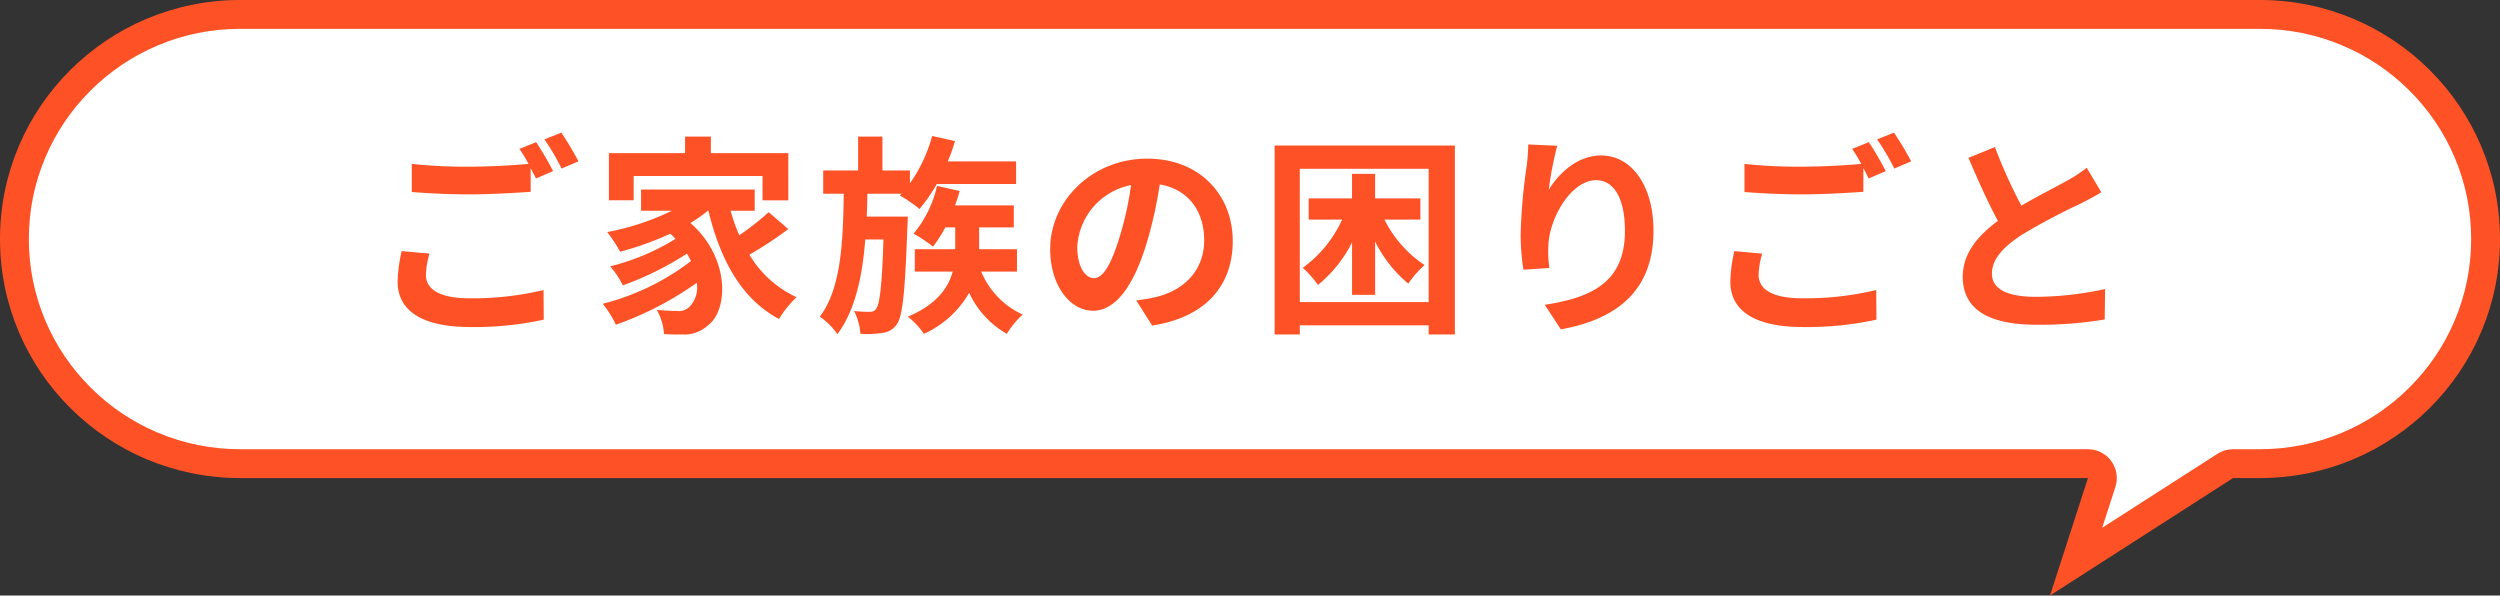
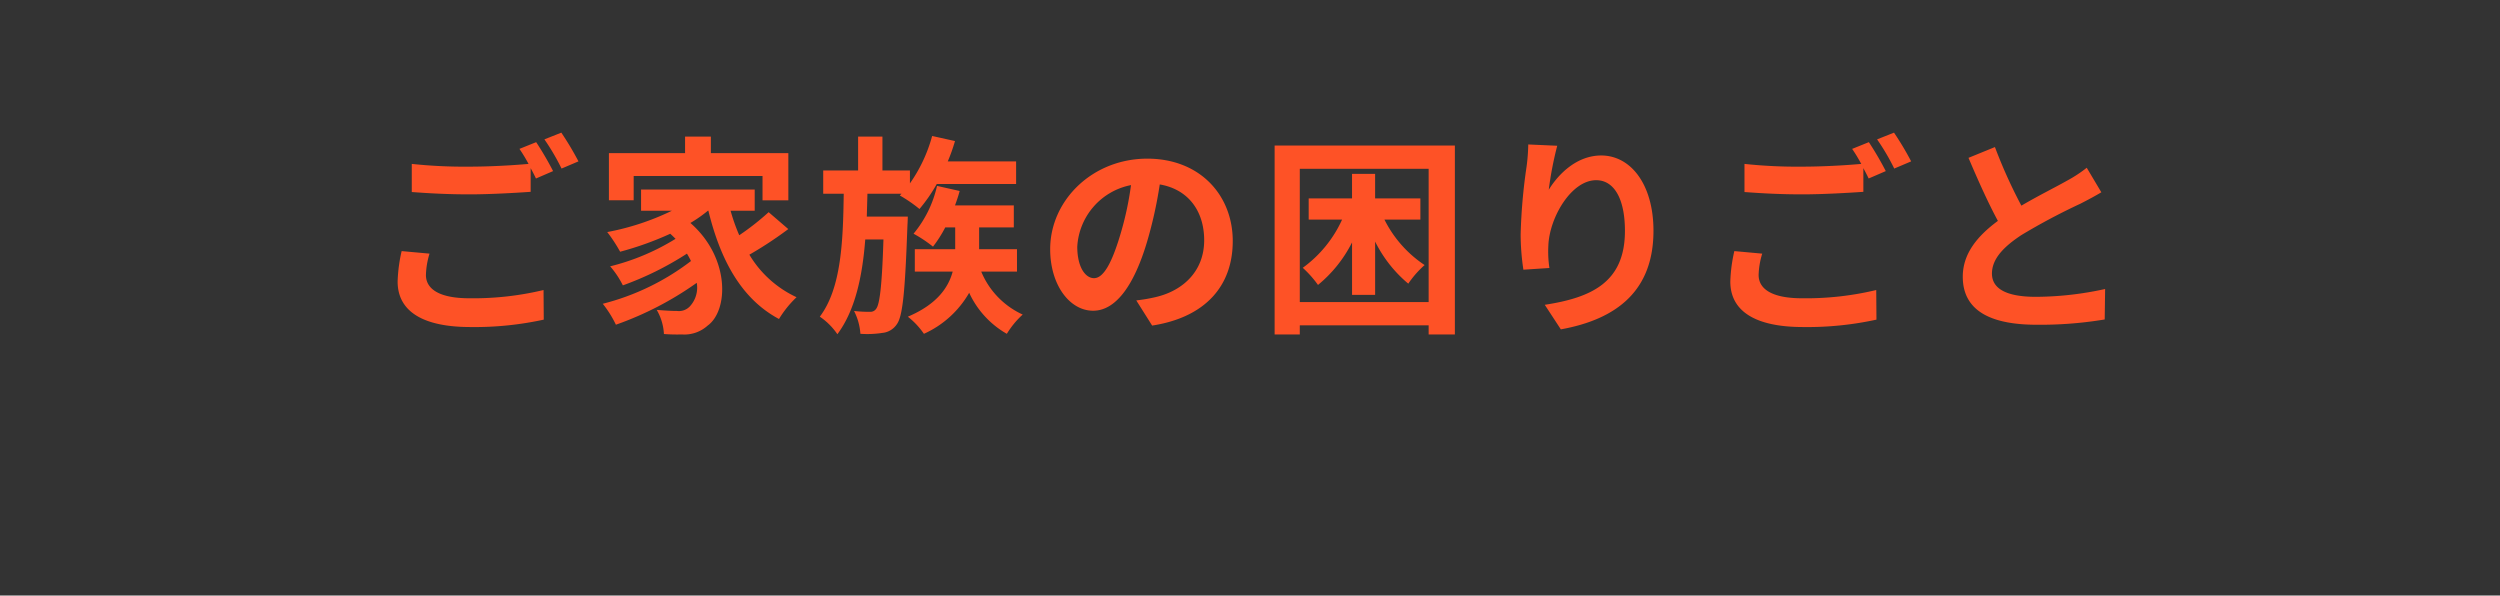
<svg xmlns="http://www.w3.org/2000/svg" width="260" height="61.934" viewBox="0 0 260 61.934">
  <rect x="0" y="0" width="260" height="61.934" fill="#333333" stroke="none" />
  <g transform="translate(-93 -91)">
    <g transform="translate(93 89)" fill="#fff" stroke-linecap="round" stroke-linejoin="round">
-       <path d="M 215.916 60.41 L 218.575 52.18 L 219.209 50.218 L 217.148 50.218 L 24.976 50.218 C 21.805 50.218 18.73 49.601 15.836 48.382 C 13.041 47.205 10.53 45.52 8.374 43.374 C 6.218 41.228 4.525 38.73 3.343 35.949 C 2.12 33.07 1.5 30.012 1.5 26.859 C 1.5 23.706 2.12 20.648 3.343 17.769 C 4.525 14.988 6.218 12.49 8.374 10.344 C 10.53 8.198 13.041 6.513 15.836 5.336 C 18.73 4.118 21.805 3.5 24.976 3.5 L 235.025 3.5 C 238.196 3.5 241.271 4.118 244.165 5.336 C 246.96 6.513 249.471 8.198 251.627 10.344 C 253.783 12.49 255.475 14.988 256.657 17.769 C 257.88 20.648 258.5 23.706 258.5 26.859 C 258.5 30.012 257.88 33.07 256.657 35.949 C 255.475 38.73 253.783 41.228 251.627 43.374 C 249.471 45.52 246.96 47.205 244.165 48.382 C 241.271 49.601 238.196 50.218 235.025 50.218 L 232.237 50.218 L 231.797 50.218 L 231.427 50.456 L 215.916 60.41 Z" stroke="none" />
-       <path d="M 218.631 56.885 L 230.617 49.194 C 231.1 48.883 231.663 48.718 232.237 48.718 L 235.025 48.718 C 237.995 48.718 240.874 48.14 243.582 47 C 246.199 45.898 248.55 44.321 250.569 42.311 C 252.587 40.302 254.171 37.964 255.276 35.362 C 256.42 32.67 257 29.809 257 26.859 C 257 23.908 256.42 21.048 255.276 18.356 C 254.171 15.754 252.587 13.416 250.569 11.407 C 248.55 9.398 246.199 7.82 243.582 6.718 C 240.874 5.578 237.995 5 235.025 5 L 24.976 5 C 22.006 5 19.127 5.578 16.418 6.718 C 13.802 7.82 11.451 9.398 9.432 11.407 C 7.414 13.416 5.83 15.754 4.724 18.356 C 3.58 21.048 3 23.908 3 26.859 C 3 29.809 3.58 32.67 4.724 35.362 C 5.83 37.964 7.414 40.302 9.432 42.311 C 11.451 44.321 13.802 45.898 16.418 47 C 19.127 48.14 22.006 48.718 24.976 48.718 L 217.148 48.718 C 218.107 48.718 219.009 49.177 219.573 49.953 C 220.138 50.729 220.297 51.728 220.002 52.641 L 218.631 56.885 M 213.201 63.934 L 217.148 51.718 L 24.976 51.718 C 11.183 51.718 1.006208185572177e-05 40.588 1.006208185572177e-05 26.859 C 1.006208185572177e-05 13.13 11.183 2 24.976 2 L 235.025 2 C 248.819 2 260 13.13 260 26.859 C 260 40.588 248.819 51.718 235.025 51.718 L 232.237 51.718 L 213.201 63.934 Z" stroke="none" fill="#fe5226" />
-     </g>
+       </g>
    <path d="M-85.69-6.446l-2.9-.264a16.076,16.076,0,0,0-.418,3.168c0,3.036,2.53,4.73,7.568,4.73A33.736,33.736,0,0,0-73.81.418l-.022-3.08a31.338,31.338,0,0,1-7.722.858c-3.168,0-4.51-.99-4.51-2.42A8.245,8.245,0,0,1-85.69-6.446ZM-74.6-18.04l-1.738.7a16.234,16.234,0,0,1,.946,1.562c-1.694.154-4.07.286-6.16.286a51.616,51.616,0,0,1-5.984-.286v2.926c1.782.132,3.7.242,6.006.242,2.09,0,4.818-.154,6.358-.264v-2.464c.2.374.4.748.55,1.078l1.782-.77A32.484,32.484,0,0,0-74.6-18.04Zm2.618-.99-1.76.7a23.325,23.325,0,0,1,1.782,3.036l1.76-.748A31.411,31.411,0,0,0-71.984-19.03Zm7.524,4.51h13.4v2.53h2.684V-16.9H-56.43v-1.716h-2.684V-16.9h-7.92v4.906h2.574Zm14.036,3.762a26.464,26.464,0,0,1-3.058,2.4,19.45,19.45,0,0,1-.9-2.552h2.508v-2.2H-63.69v2.2h3.212A26.593,26.593,0,0,1-67.21-8.69a15.512,15.512,0,0,1,1.342,2.046,32.817,32.817,0,0,0,5.214-1.87c.2.176.374.352.55.528a23.69,23.69,0,0,1-6.8,2.86,9.409,9.409,0,0,1,1.32,1.98,32.416,32.416,0,0,0,6.666-3.3,8.583,8.583,0,0,1,.418.77,25.3,25.3,0,0,1-9.174,4.444A11.276,11.276,0,0,1-66.308.946,33.926,33.926,0,0,0-57.9-3.41,2.871,2.871,0,0,1-58.63-.946a1.566,1.566,0,0,1-1.32.462c-.572,0-1.276-.044-2.112-.11a5.487,5.487,0,0,1,.748,2.508,18.237,18.237,0,0,0,1.87.044,3.618,3.618,0,0,0,2.684-.924c2.178-1.584,2.332-7.062-1.8-10.67a14.143,14.143,0,0,0,1.826-1.276h.044C-55.44-5.786-53.262-1.738-49.346.352A10.988,10.988,0,0,1-47.52-1.914a11.213,11.213,0,0,1-4.906-4.422A39.966,39.966,0,0,0-48.378-9Zm10.208.462.066-2.376h3.542l-.176.176a14.53,14.53,0,0,1,2.046,1.408,16.707,16.707,0,0,0,1.8-2.6h8.25v-2.354H-31.79a18.549,18.549,0,0,0,.748-2.112l-2.376-.528a15.62,15.62,0,0,1-2.31,4.928v-1.342h-2.86v-3.52h-2.53v3.52h-3.63v2.42h2.134C-42.68-7.656-42.878-2.838-45.1.11a6.864,6.864,0,0,1,1.826,1.826c1.848-2.486,2.6-5.984,2.9-9.856h1.892c-.154,4.906-.4,6.732-.748,7.194a.71.71,0,0,1-.66.33,13.011,13.011,0,0,1-1.65-.088,6.1,6.1,0,0,1,.66,2.376A10.2,10.2,0,0,0-38.61,1.8,2.037,2.037,0,0,0-37.092.9c.616-.836.858-3.41,1.1-10.164.022-.33.044-1.034.044-1.034Zm15.62,5.72V-6.908h-3.938V-9.174h3.608v-2.288h-6.116c.176-.484.352-.99.484-1.5l-2.354-.528a11.854,11.854,0,0,1-2.442,4.972A13.461,13.461,0,0,1-33.33-7.172a13.09,13.09,0,0,0,1.276-2h1.034v2.266h-4.2v2.332h3.938c-.44,1.628-1.606,3.388-4.664,4.686a7.948,7.948,0,0,1,1.672,1.782,10.3,10.3,0,0,0,4.708-4.268,9.488,9.488,0,0,0,3.916,4.268A9.1,9.1,0,0,1-24-.11a8.473,8.473,0,0,1-4.312-4.466Zm22.44-3.168c0-4.8-3.432-8.58-8.888-8.58-5.7,0-10.1,4.334-10.1,9.416,0,3.718,2.024,6.4,4.466,6.4,2.4,0,4.29-2.728,5.61-7.172a44.492,44.492,0,0,0,1.32-5.962c2.97.506,4.62,2.772,4.62,5.808,0,3.212-2.2,5.236-5.016,5.9a16.921,16.921,0,0,1-2.046.352l1.65,2.618C-4.994.176-2.156-3.1-2.156-7.744Zm-16.17.55a6.925,6.925,0,0,1,5.588-6.38A33.022,33.022,0,0,1-13.9-8.25c-.9,2.97-1.76,4.356-2.684,4.356C-17.446-3.894-18.326-4.972-18.326-7.194ZM17.358-9.988v-2.2H12.65V-14.74h-2.4v2.552H5.742v2.2H9.218A12.658,12.658,0,0,1,5.126-4.972,11.066,11.066,0,0,1,6.71-3.19a13.656,13.656,0,0,0,3.542-4.422v5.456h2.4V-7.7A13.564,13.564,0,0,0,16.1-3.322,10.192,10.192,0,0,1,17.8-5.258a12.219,12.219,0,0,1-4.18-4.73ZM4.818-1.408v-13.86h13.4v13.86ZM2.2-17.688V1.958H4.818V1.012h13.4v.946h2.728V-17.688Zm29.392.022L28.578-17.8a19.485,19.485,0,0,1-.176,2.31,57.887,57.887,0,0,0-.616,7.04,24.885,24.885,0,0,0,.286,3.674l2.706-.176a11.5,11.5,0,0,1-.11-2.332c.11-2.9,2.376-6.8,4.972-6.8,1.848,0,2.992,1.892,2.992,5.28,0,5.324-3.454,6.93-8.338,7.678L31.966,1.43C37.8.374,41.6-2.6,41.6-8.822c0-4.84-2.376-7.832-5.434-7.832-2.486,0-4.4,1.848-5.456,3.564A35.871,35.871,0,0,1,31.592-17.666ZM52.91-6.446l-2.9-.264a16.076,16.076,0,0,0-.418,3.168c0,3.036,2.53,4.73,7.568,4.73A33.736,33.736,0,0,0,64.79.418l-.022-3.08a31.338,31.338,0,0,1-7.722.858c-3.168,0-4.51-.99-4.51-2.42A8.245,8.245,0,0,1,52.91-6.446ZM64-18.04l-1.738.7a16.234,16.234,0,0,1,.946,1.562c-1.694.154-4.07.286-6.16.286a51.616,51.616,0,0,1-5.984-.286v2.926c1.782.132,3.7.242,6.006.242,2.09,0,4.818-.154,6.358-.264v-2.464c.2.374.4.748.55,1.078l1.782-.77A32.484,32.484,0,0,0,64-18.04Zm2.618-.99-1.76.7a23.325,23.325,0,0,1,1.782,3.036l1.76-.748A31.411,31.411,0,0,0,66.616-19.03Zm10.494,1.5-2.75,1.122c.99,2.332,2.046,4.686,3.058,6.556-2.112,1.562-3.652,3.388-3.652,5.808,0,3.784,3.322,4.994,7.7,4.994A40.858,40.858,0,0,0,88.528.4l.044-3.168a33.963,33.963,0,0,1-7.194.814c-3.058,0-4.576-.836-4.576-2.42,0-1.54,1.232-2.794,3.058-4A65.12,65.12,0,0,1,86-11.638c.814-.418,1.518-.792,2.178-1.188l-1.518-2.552a13.747,13.747,0,0,1-2.046,1.342c-1.034.594-2.948,1.54-4.752,2.6A52.257,52.257,0,0,1,77.11-17.534Z" transform="translate(223.361 123.824)" fill="#fe5226" />
  </g>
</svg>